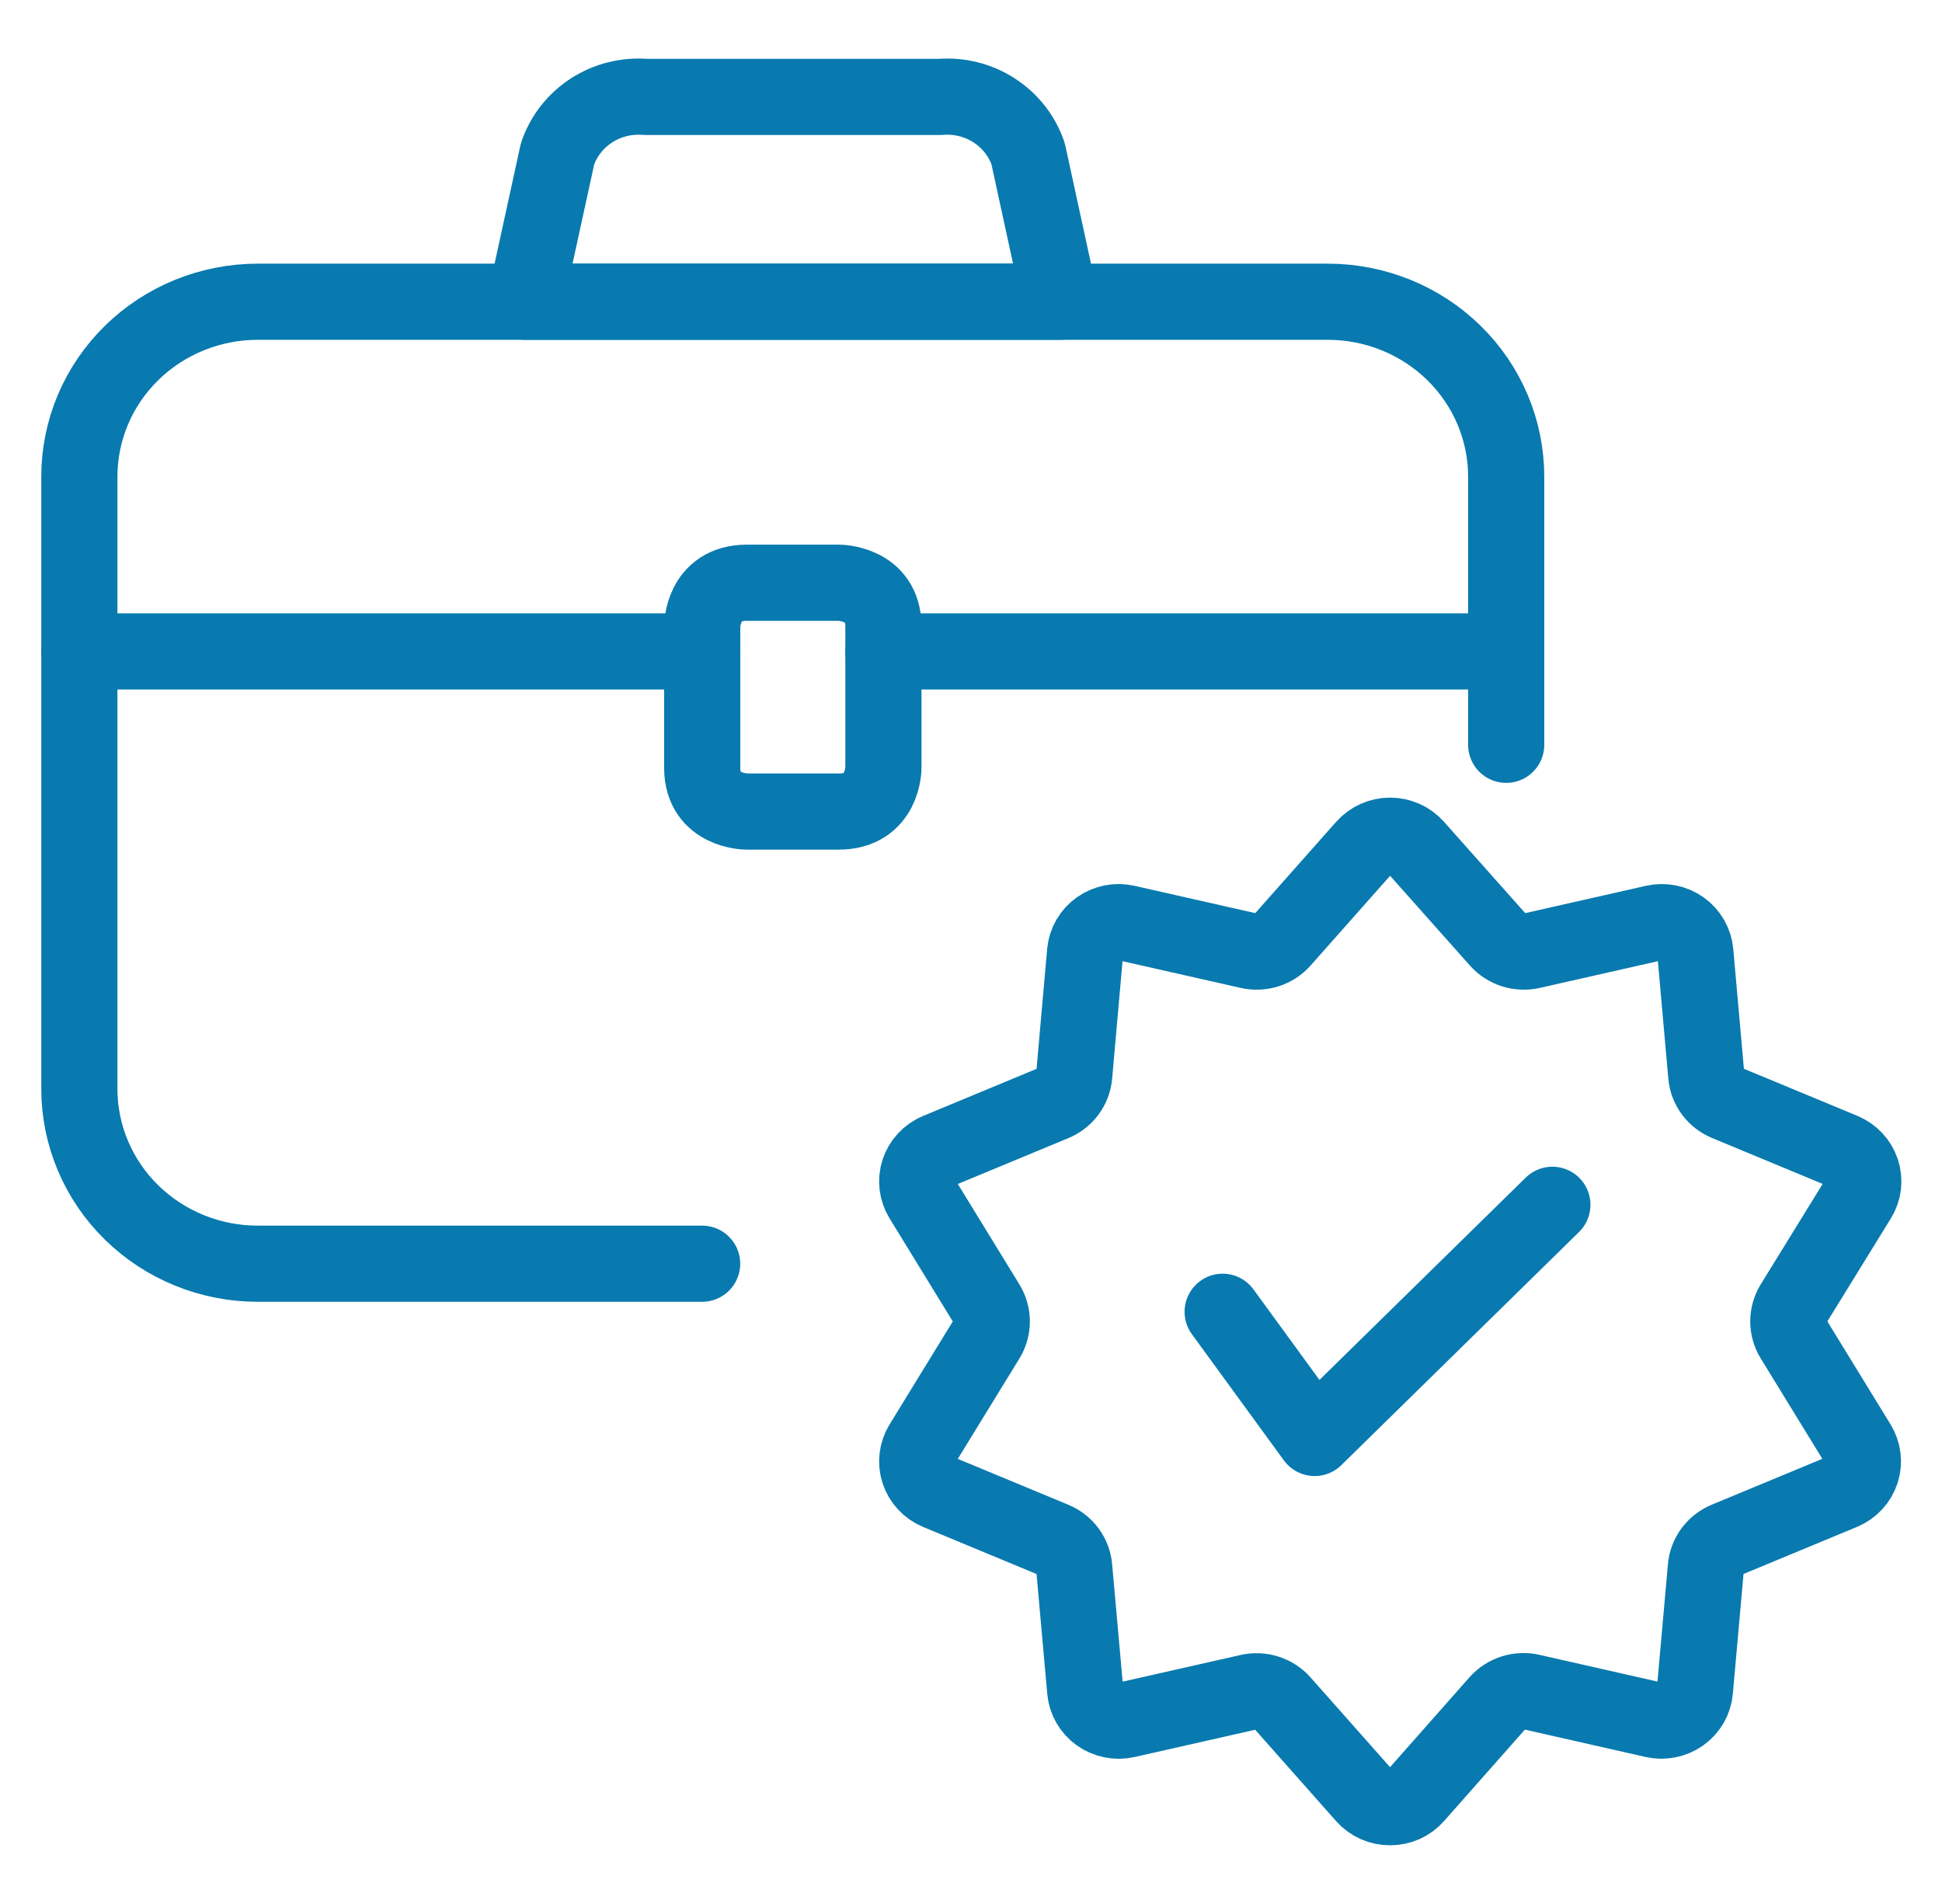
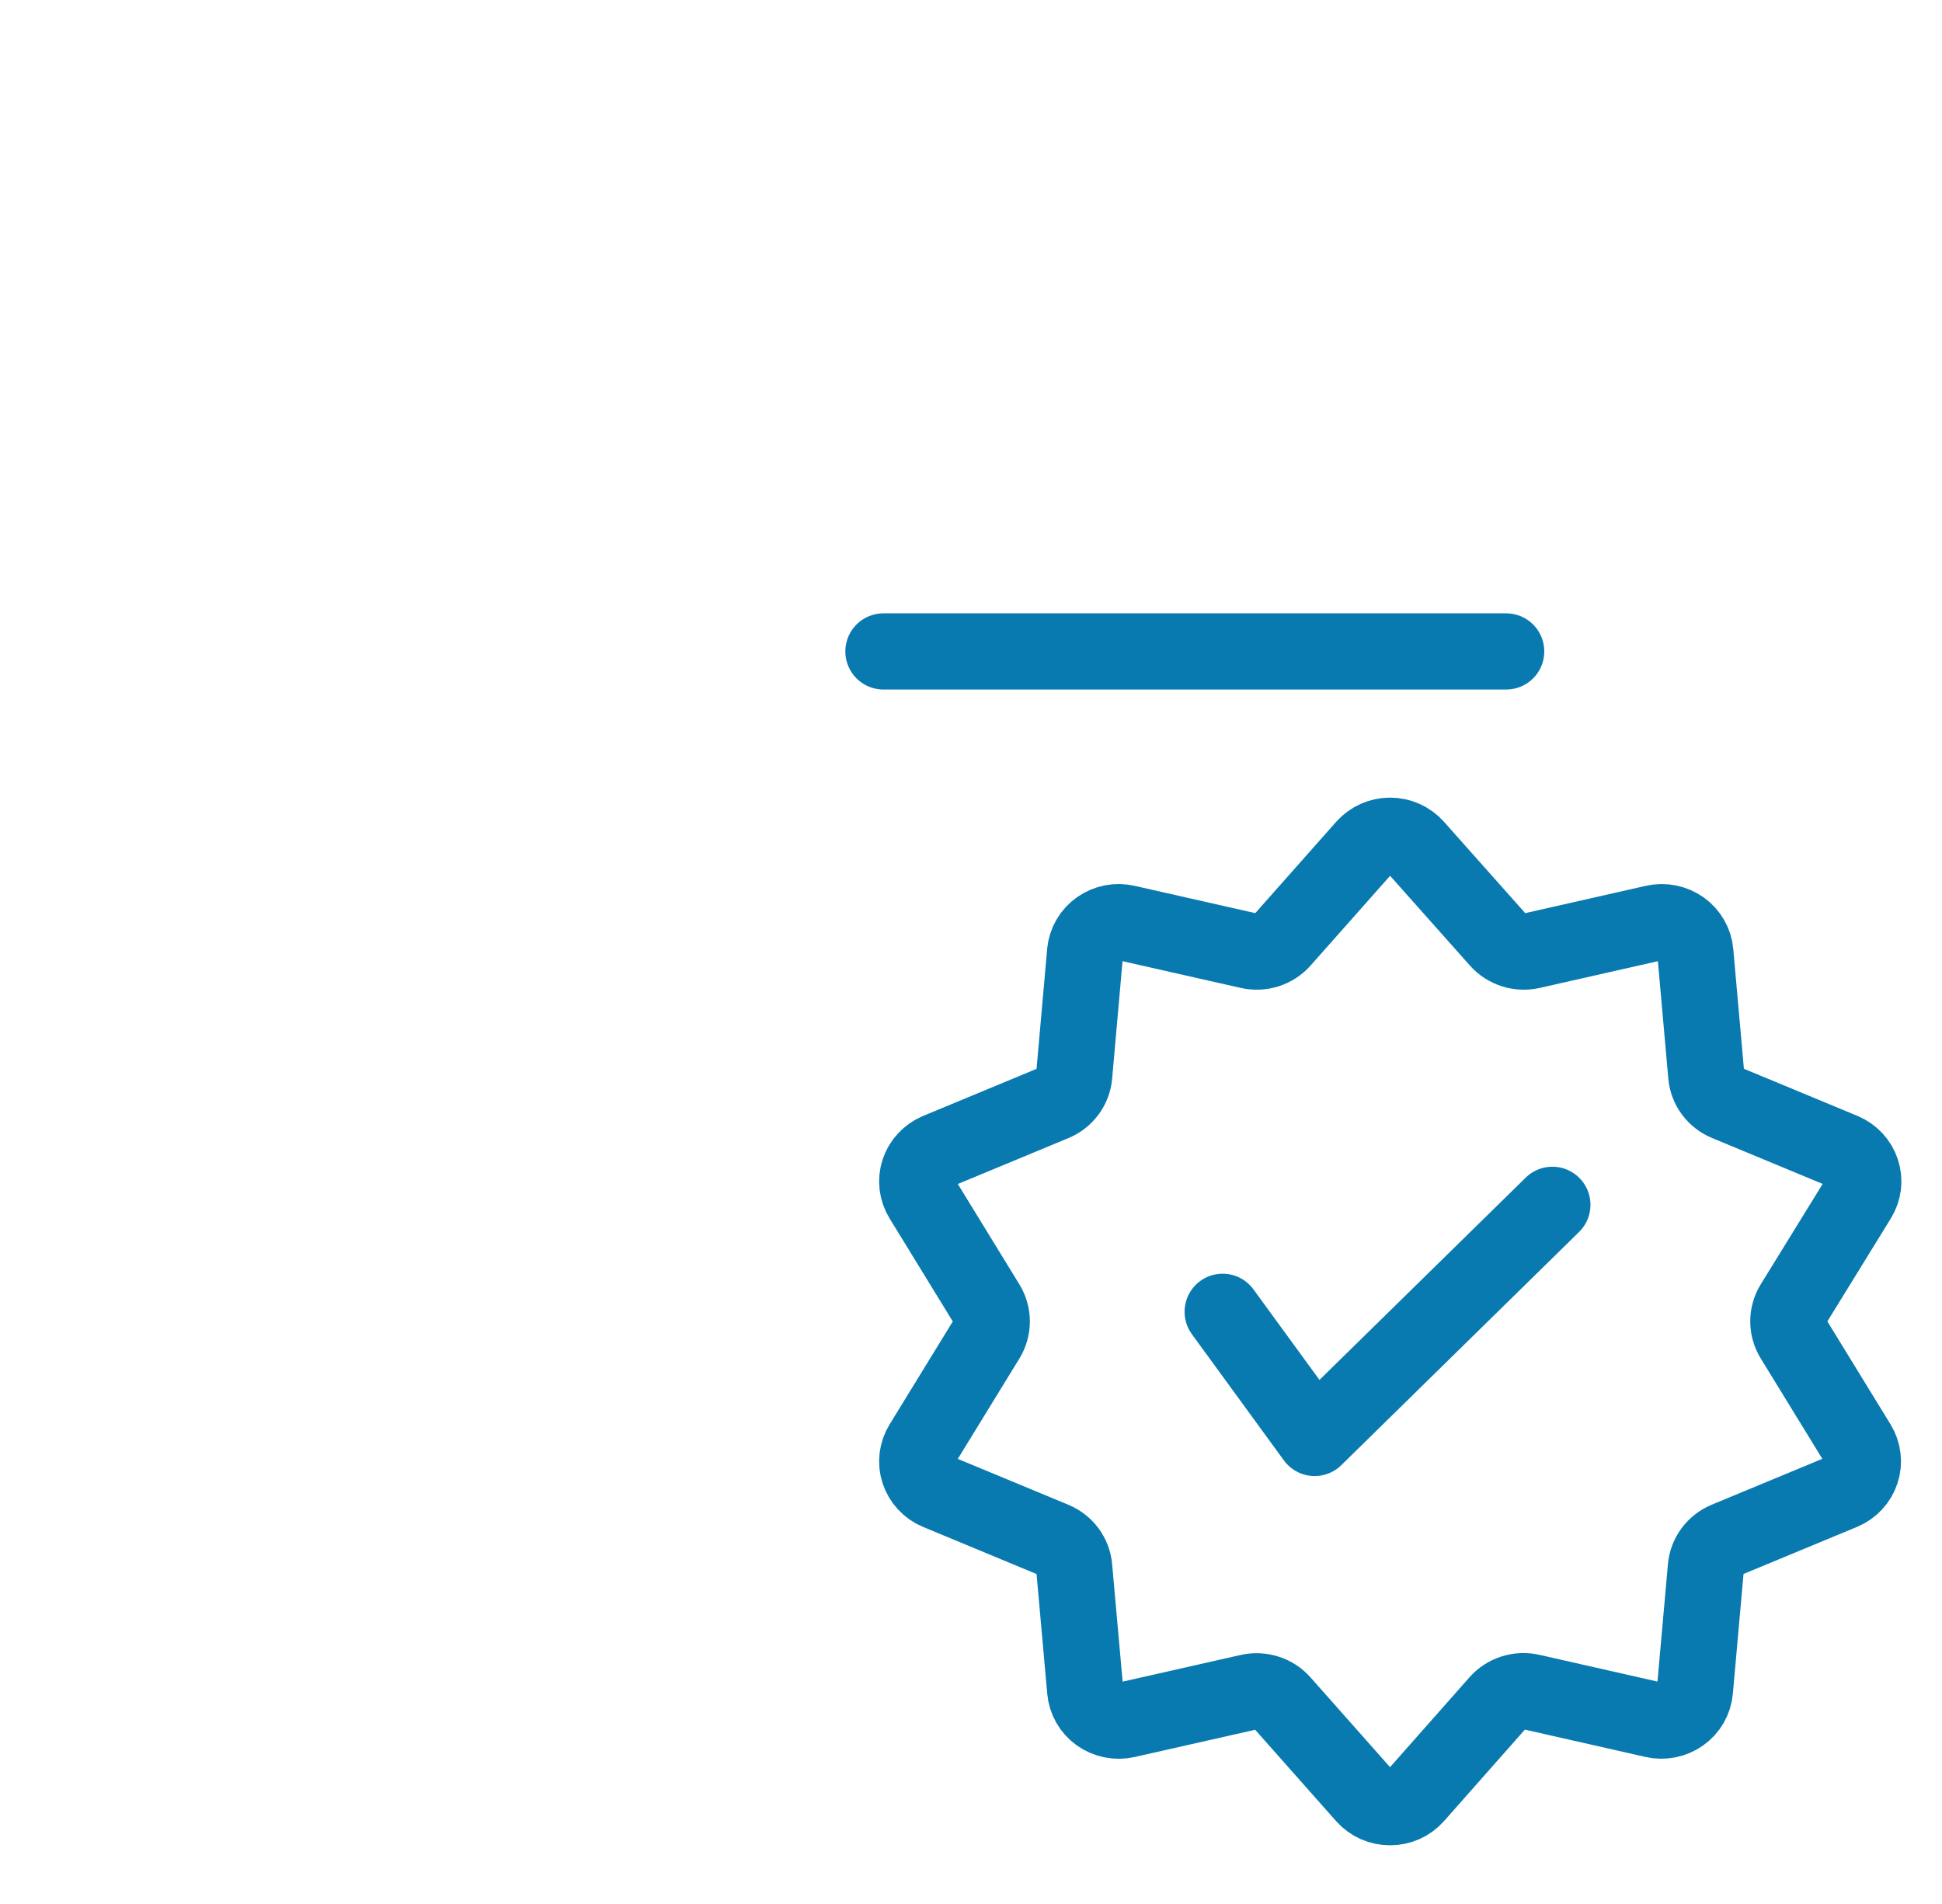
<svg xmlns="http://www.w3.org/2000/svg" width="51" height="50" viewBox="0 0 51 50" fill="none">
  <path d="M37.172 22.243L39.351 24.693C39.456 24.811 39.593 24.899 39.745 24.948C39.897 24.996 40.06 25.003 40.217 24.968L43.442 24.238C43.566 24.21 43.693 24.208 43.817 24.233C43.941 24.258 44.058 24.308 44.161 24.381C44.263 24.454 44.348 24.547 44.41 24.655C44.473 24.763 44.511 24.883 44.522 25.006L44.809 28.241C44.823 28.397 44.88 28.547 44.975 28.674C45.069 28.801 45.197 28.9 45.344 28.961L48.399 30.229C48.515 30.278 48.619 30.35 48.704 30.442C48.789 30.533 48.852 30.641 48.891 30.759C48.93 30.877 48.942 31.001 48.928 31.124C48.913 31.247 48.871 31.365 48.806 31.471L47.09 34.254C47.008 34.389 46.964 34.543 46.964 34.7C46.964 34.857 47.008 35.012 47.09 35.147L48.796 37.928C48.861 38.034 48.903 38.152 48.917 38.275C48.932 38.398 48.92 38.523 48.881 38.64C48.842 38.758 48.779 38.867 48.694 38.958C48.609 39.05 48.505 39.123 48.389 39.172L45.334 40.439C45.187 40.501 45.059 40.6 44.965 40.727C44.87 40.854 44.813 41.004 44.799 41.16L44.511 44.394C44.5 44.518 44.462 44.638 44.4 44.746C44.338 44.853 44.253 44.947 44.15 45.02C44.048 45.093 43.931 45.143 43.807 45.168C43.683 45.193 43.555 45.191 43.432 45.163L40.206 44.432C40.05 44.397 39.887 44.404 39.735 44.453C39.582 44.501 39.446 44.59 39.341 44.708L37.172 47.162C37.089 47.255 36.987 47.33 36.872 47.382C36.757 47.433 36.632 47.459 36.505 47.459C36.379 47.459 36.254 47.433 36.139 47.382C36.024 47.33 35.921 47.255 35.838 47.162L33.667 44.712C33.562 44.593 33.426 44.505 33.273 44.457C33.121 44.408 32.958 44.401 32.802 44.436L29.576 45.165C29.453 45.193 29.325 45.194 29.202 45.169C29.078 45.144 28.961 45.094 28.859 45.021C28.757 44.948 28.672 44.855 28.61 44.747C28.548 44.639 28.51 44.52 28.499 44.396L28.21 41.162C28.196 41.006 28.139 40.856 28.045 40.729C27.951 40.602 27.823 40.503 27.676 40.441L24.621 39.173C24.506 39.125 24.401 39.052 24.317 38.96C24.232 38.869 24.168 38.76 24.129 38.642C24.091 38.525 24.078 38.4 24.093 38.277C24.108 38.154 24.149 38.036 24.214 37.93L25.921 35.149C26.003 35.014 26.046 34.859 26.046 34.702C26.046 34.545 26.003 34.391 25.921 34.256L24.214 31.473C24.149 31.367 24.108 31.249 24.093 31.126C24.078 31.003 24.091 30.879 24.129 30.761C24.168 30.643 24.232 30.535 24.317 30.444C24.402 30.352 24.506 30.28 24.621 30.231L27.676 28.963C27.823 28.902 27.951 28.802 28.045 28.675C28.139 28.549 28.196 28.399 28.21 28.243L28.497 25C28.509 24.877 28.547 24.758 28.61 24.651C28.672 24.544 28.758 24.451 28.86 24.379C28.962 24.307 29.079 24.257 29.202 24.232C29.326 24.208 29.453 24.21 29.576 24.238L32.804 24.968C32.96 25.003 33.123 24.996 33.276 24.948C33.428 24.899 33.564 24.811 33.669 24.693L35.84 22.243C35.923 22.15 36.026 22.075 36.14 22.024C36.255 21.973 36.38 21.946 36.506 21.946C36.632 21.946 36.757 21.973 36.872 22.024C36.987 22.075 37.089 22.15 37.172 22.243Z" stroke="#087AAF" stroke-width="2" stroke-linecap="round" stroke-linejoin="round" />
  <path d="M32.109 34.448L34.525 37.762L40.768 31.639" stroke="#087AAF" stroke-width="2" stroke-linecap="round" stroke-linejoin="round" />
-   <path d="M39.555 19.559V12.516C39.555 11.298 39.061 10.13 38.183 9.269C37.304 8.408 36.113 7.924 34.871 7.924H6.768C5.526 7.924 4.334 8.408 3.456 9.269C2.577 10.13 2.084 11.298 2.084 12.516V28.594C2.084 29.812 2.577 30.98 3.456 31.841C4.334 32.702 5.526 33.186 6.768 33.186H18.439" stroke="#087AAF" stroke-width="2" stroke-linecap="round" stroke-linejoin="round" />
  <path d="M39.555 17.107H23.2" stroke="#087AAF" stroke-width="2" stroke-linecap="round" stroke-linejoin="round" />
-   <path d="M18.439 17.107H2.084" stroke="#087AAF" stroke-width="2" stroke-linecap="round" stroke-linejoin="round" />
-   <path d="M13.794 7.923H27.845L27 4.036C26.841 3.57 26.526 3.169 26.107 2.899C25.688 2.628 25.189 2.504 24.689 2.545H16.95C16.45 2.505 15.95 2.63 15.531 2.902C15.113 3.173 14.799 3.575 14.641 4.042L13.794 7.923Z" stroke="#087AAF" stroke-width="2" stroke-linecap="round" stroke-linejoin="round" />
-   <path d="M22.029 21.312H19.612C19.612 21.312 18.441 21.312 18.441 20.164V16.451C18.441 16.451 18.441 15.303 19.612 15.303H22.029C22.029 15.303 23.2 15.303 23.2 16.451V20.164C23.2 20.164 23.2 21.312 22.029 21.312Z" stroke="#087AAF" stroke-width="2" stroke-linecap="round" stroke-linejoin="round" />
</svg>